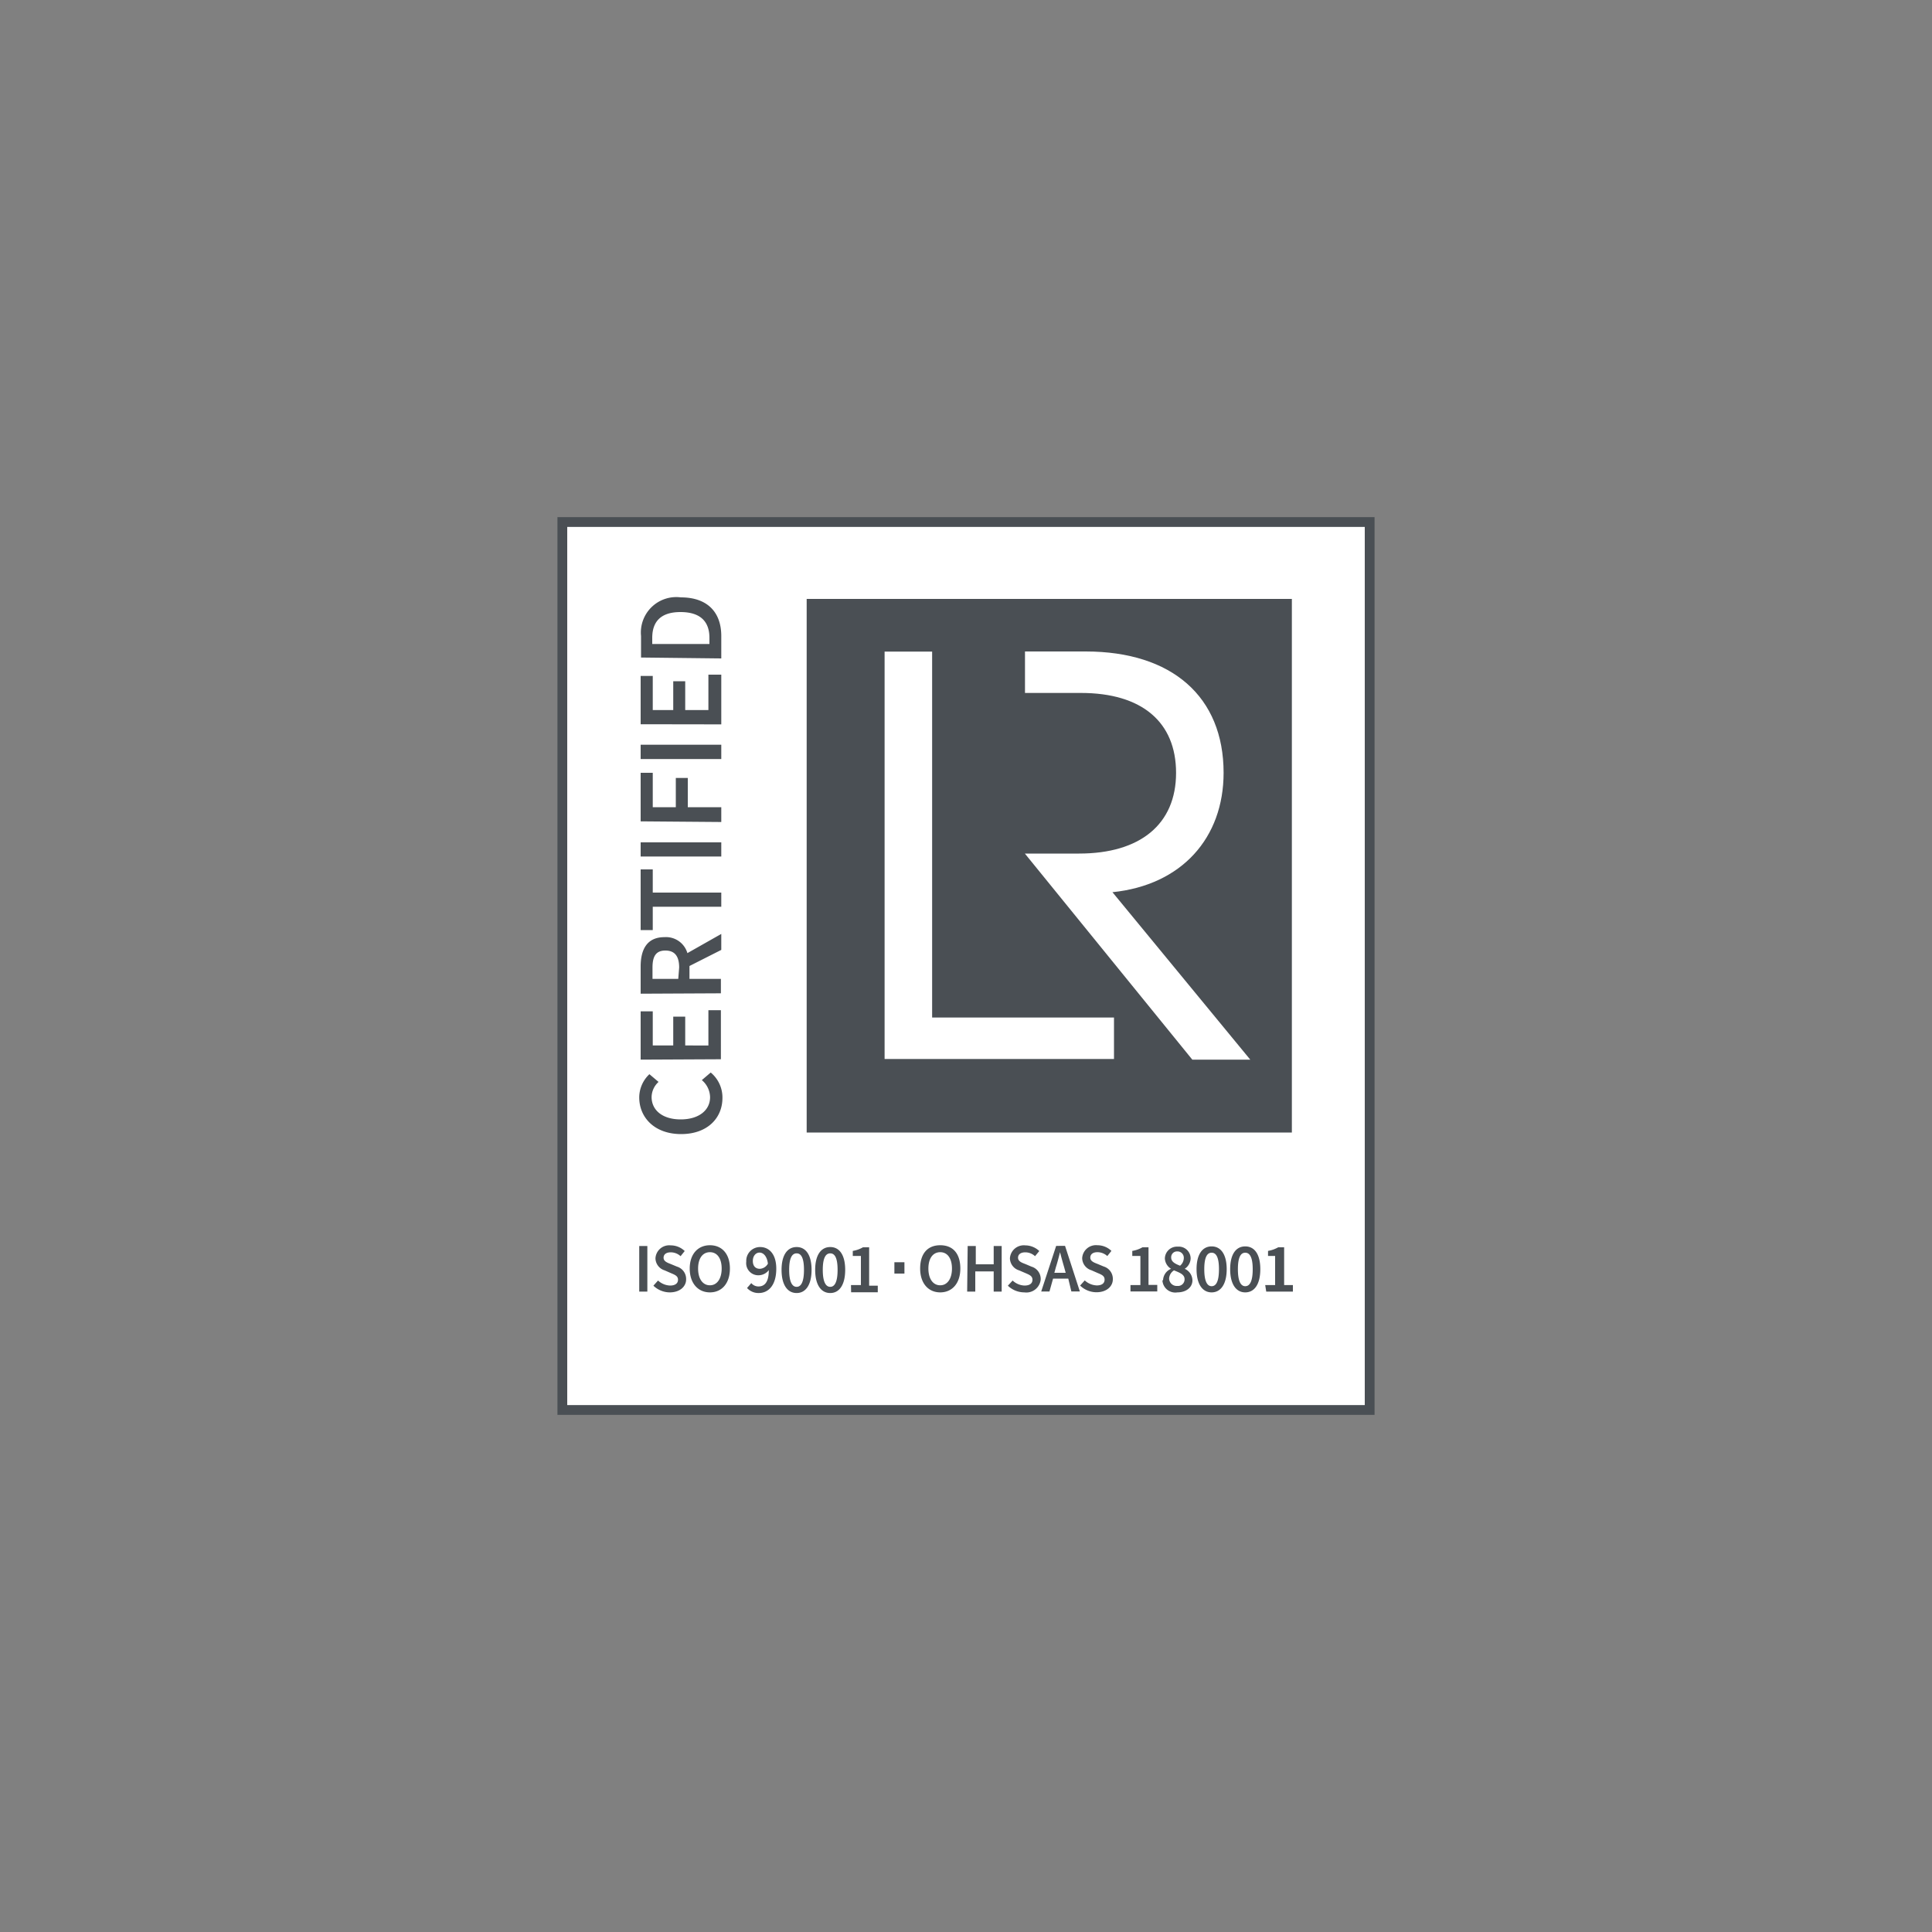
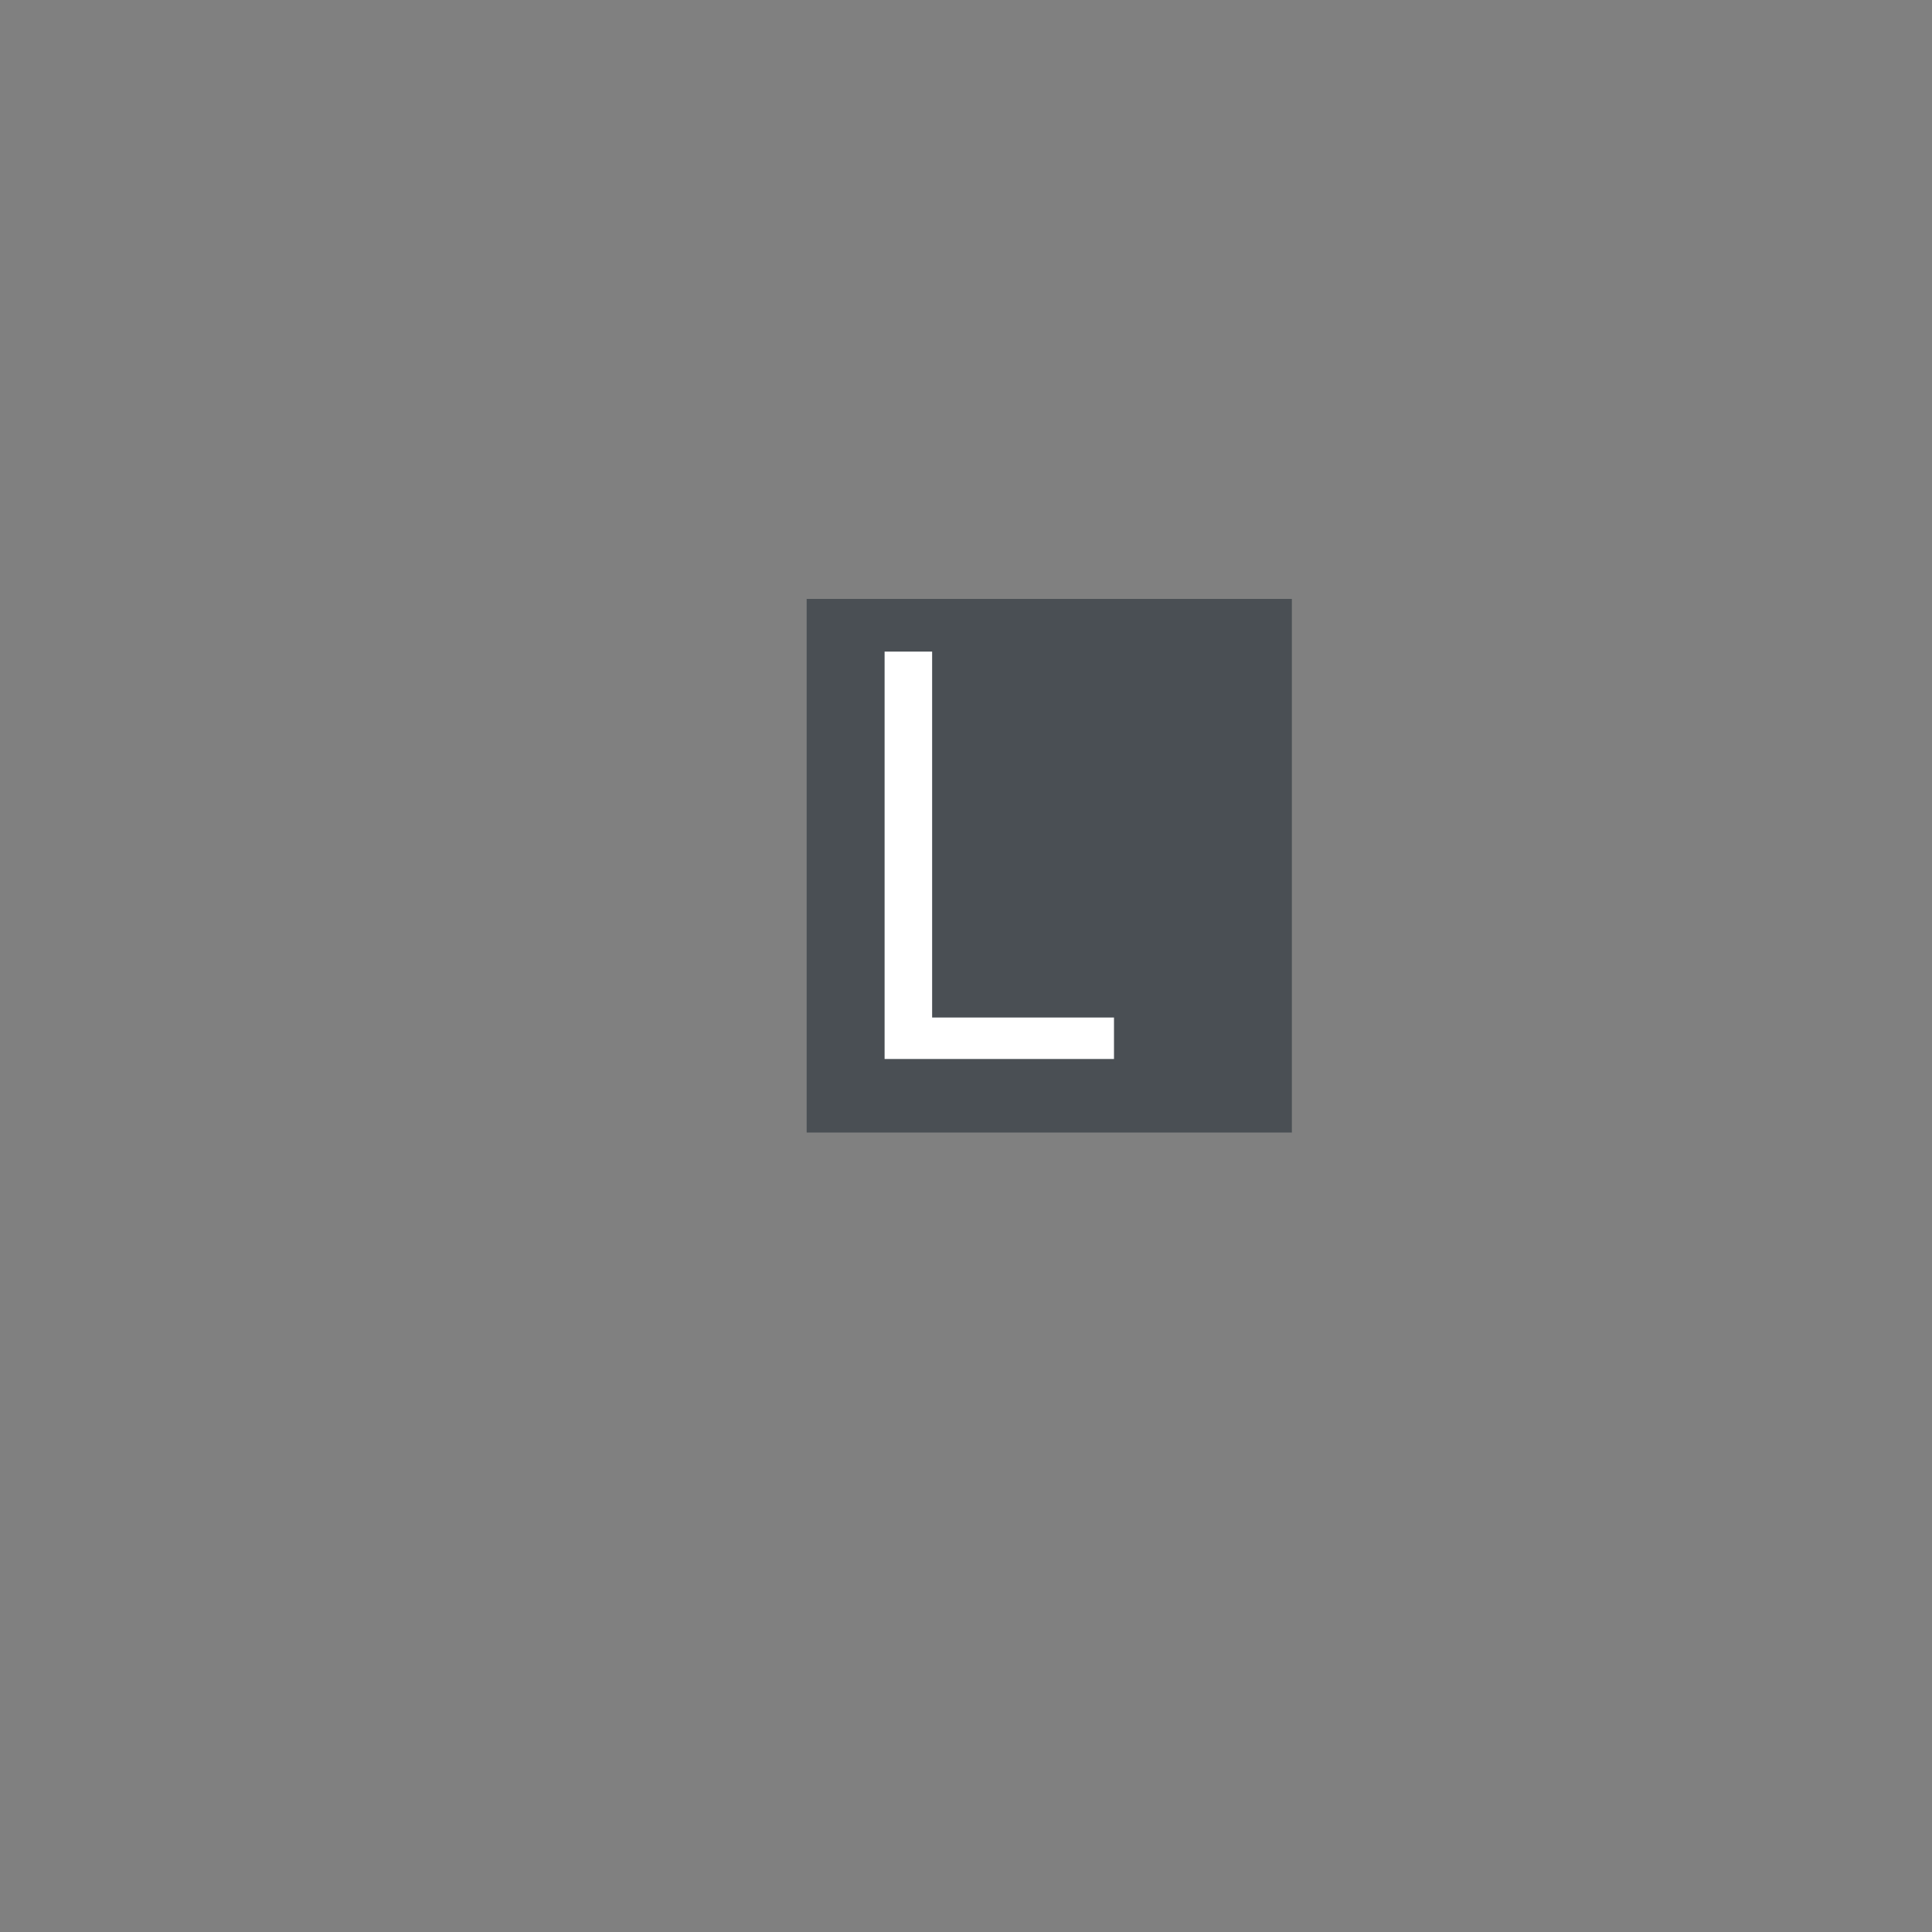
<svg xmlns="http://www.w3.org/2000/svg" viewBox="0 0 150 150">
  <rect x="0" y="0" width="150" height="150" fill="#808080" stroke="none" />
  <defs>
    <style>.a,.d{fill:none;}.b{fill:#fff;}.c{clip-path:url(#a);}.d{stroke:#4a4f54;stroke-miterlimit:10;stroke-width:0.76px;}.e{fill:#4a4f54;}</style>
    <clipPath id="a">
-       <rect class="a" x="43.13" y="40" width="63.74" height="70" />
-     </clipPath>
+       </clipPath>
  </defs>
-   <rect class="b" x="43.66" y="40.53" width="62.68" height="68.94" />
  <g class="c">
    <rect class="d" x="43.66" y="40.53" width="62.68" height="68.94" />
  </g>
  <rect class="e" x="62.63" y="46.5" width="37.67" height="41.43" />
  <polygon class="b" points="86.49 79 72.37 79 72.37 50.59 68.68 50.59 68.68 82.22 86.49 82.22 86.49 79" />
  <g class="c">
    <path class="b" d="M91.31,60c0,4-2.79,6.27-7.53,6.27H79.57l13,16h4.5l-10.7-13C91.74,68.72,95,65.06,95,60c0-5.9-4-9.42-10.71-9.42H79.58V53.8h4.34c4.74,0,7.39,2.26,7.39,6.21" />
-     <path class="e" d="M56.09,85.27a2.52,2.52,0,0,0-.91-2l-.69.59a1.77,1.77,0,0,1,.64,1.33c0,1-.86,1.72-2.28,1.72s-2.26-.72-2.26-1.74A1.62,1.62,0,0,1,51.13,84l-.71-.6a2.49,2.49,0,0,0-.79,1.8c0,1.58,1.21,2.85,3.25,2.85s3.21-1.24,3.21-2.81m-.12-3V78.43H55v2.74H53.2V78.93h-.93v2.24H50.68V78.52h-.94v3.75Zm0-5.12V76H53.53v-1L56,73.75V72.51L53.37,74a1.73,1.73,0,0,0-1.78-1.24c-1.39,0-1.85,1-1.85,2.28v2.11ZM52.66,76h-2v-.88c0-.85.25-1.32,1-1.32s1.07.47,1.07,1.32ZM56,70.4V69.3H50.68V67.5h-.94v4.71h.94V70.4Zm0-5H49.74v1.1H56Zm0-1.58V62.67h-2.6V60.4h-.93v2.27H50.68V60h-.94v3.77Zm0-6H49.74v1.11H56Zm0-1.58V52.38H55v2.75H53.2V52.89h-.93v2.24H50.68V52.48h-.94v3.75Zm0-5.12V49.38c0-1.84-1.07-3-3.14-3a2.75,2.75,0,0,0-3.09,3v1.67ZM55.08,50H50.64v-.48c0-1.26.67-2,2.19-2s2.25.71,2.25,2Z" />
-     <path class="e" d="M49.63,100.28h.63V96.74h-.63Zm1.1-.46a1.84,1.84,0,0,0,1.27.52c.8,0,1.27-.47,1.27-1a1,1,0,0,0-.71-1l-.48-.2c-.29-.11-.56-.22-.56-.49s.22-.42.55-.42a1.12,1.12,0,0,1,.77.3l.32-.4a1.56,1.56,0,0,0-1.09-.44,1.07,1.07,0,0,0-1.18,1,1,1,0,0,0,.71.94l.48.21c.33.14.56.23.56.52s-.23.45-.62.45a1.46,1.46,0,0,1-.93-.39Zm4.39.52c.92,0,1.55-.7,1.55-1.85s-.63-1.81-1.55-1.81-1.57.67-1.57,1.81.64,1.85,1.57,1.85m0-.55c-.56,0-.92-.5-.92-1.3s.36-1.27.92-1.27.91.48.91,1.27-.36,1.3-.91,1.3M59,98.51c-.34,0-.55-.21-.55-.61s.24-.65.52-.65.58.26.65.86a.76.76,0,0,1-.62.4M58,100a1.19,1.19,0,0,0,.91.39c.71,0,1.36-.55,1.36-1.89,0-1.16-.58-1.68-1.25-1.68a1.07,1.07,0,0,0-1.08,1.13.94.94,0,0,0,1,1.06,1,1,0,0,0,.75-.4c0,1-.37,1.27-.81,1.27a.72.72,0,0,1-.55-.26Zm3.85.39c.71,0,1.16-.64,1.16-1.8s-.45-1.77-1.16-1.77-1.17.61-1.17,1.77.45,1.8,1.17,1.8m0-.48c-.33,0-.58-.35-.58-1.32s.25-1.28.58-1.28.57.31.57,1.28-.24,1.32-.57,1.32m2.61.48c.71,0,1.16-.64,1.16-1.8s-.45-1.77-1.16-1.77-1.17.61-1.17,1.77.45,1.8,1.17,1.8m0-.48c-.33,0-.58-.35-.58-1.32s.25-1.28.58-1.28.57.31.57,1.28-.24,1.32-.57,1.32m1.62.42h2.07v-.51h-.67V96.84H67a2.34,2.34,0,0,1-.79.28v.39h.63v2.26h-.77Zm3.36-1.45h.78V98h-.78ZM73,100.34c.92,0,1.56-.7,1.56-1.85S74,96.68,73,96.68s-1.56.67-1.56,1.81.63,1.85,1.56,1.85m0-.55c-.56,0-.92-.5-.92-1.3s.36-1.27.92-1.27.91.48.91,1.27-.36,1.3-.91,1.3m2.09.49h.63V98.71h1.43v1.57h.62V96.74h-.62v1.42H75.76V96.74h-.63Zm3.16-.46a1.84,1.84,0,0,0,1.28.52,1.12,1.12,0,0,0,1.27-1,1,1,0,0,0-.72-1l-.47-.2c-.3-.11-.57-.22-.57-.49s.22-.42.56-.42a1.12,1.12,0,0,1,.76.3l.33-.4a1.6,1.6,0,0,0-1.09-.44,1.08,1.08,0,0,0-1.19,1,1,1,0,0,0,.71.94l.49.21c.32.14.55.23.55.52s-.22.45-.62.45a1.42,1.42,0,0,1-.92-.39Zm3.61-1,.12-.44c.12-.37.22-.77.32-1.16h0c.1.39.21.79.32,1.16l.12.44Zm1.32,1.45h.66l-1.15-3.54H82l-1.16,3.54h.64l.28-1h1.18Zm.68-.46a1.82,1.82,0,0,0,1.27.52c.8,0,1.27-.47,1.27-1a1,1,0,0,0-.71-1l-.48-.2c-.29-.11-.56-.22-.56-.49s.22-.42.55-.42a1.14,1.14,0,0,1,.77.3l.32-.4a1.56,1.56,0,0,0-1.09-.44,1.07,1.07,0,0,0-1.18,1,1,1,0,0,0,.71.94l.48.21c.33.14.55.23.55.52s-.22.45-.61.45a1.46,1.46,0,0,1-.93-.39Zm3.91.46h2.08v-.51h-.68V96.84h-.47a2.34,2.34,0,0,1-.79.28v.39h.63v2.26h-.77Zm3-1a.8.8,0,0,1,.38-.64c.46.19.82.32.82.69a.51.51,0,0,1-.56.52.59.59,0,0,1-.64-.57m.85-1c-.38-.15-.69-.3-.69-.64a.45.45,0,0,1,.47-.47.49.49,0,0,1,.51.52.8.8,0,0,1-.29.59M90.25,99.4a1,1,0,0,0,1.16.94c.7,0,1.17-.4,1.17-.93a1,1,0,0,0-.6-.9v0a1,1,0,0,0,.46-.79.92.92,0,0,0-1-.93.94.94,0,0,0-1,.92,1,1,0,0,0,.48.8v0a1,1,0,0,0-.62.89m3.77.94c.71,0,1.17-.64,1.17-1.8s-.46-1.77-1.17-1.77-1.17.61-1.17,1.77.46,1.8,1.17,1.8m0-.48c-.33,0-.57-.35-.57-1.32s.24-1.28.57-1.28.57.31.57,1.28-.23,1.32-.57,1.32m2.61.48c.72,0,1.17-.64,1.17-1.8s-.45-1.77-1.17-1.77-1.17.61-1.17,1.77.46,1.8,1.17,1.8m0-.48c-.33,0-.57-.35-.57-1.32s.24-1.28.57-1.28.58.31.58,1.28-.24,1.32-.58,1.32m1.63.42h2.07v-.51h-.68V96.84h-.46a2.42,2.42,0,0,1-.79.28v.39H99v2.26h-.77Z" />
  </g>
</svg>